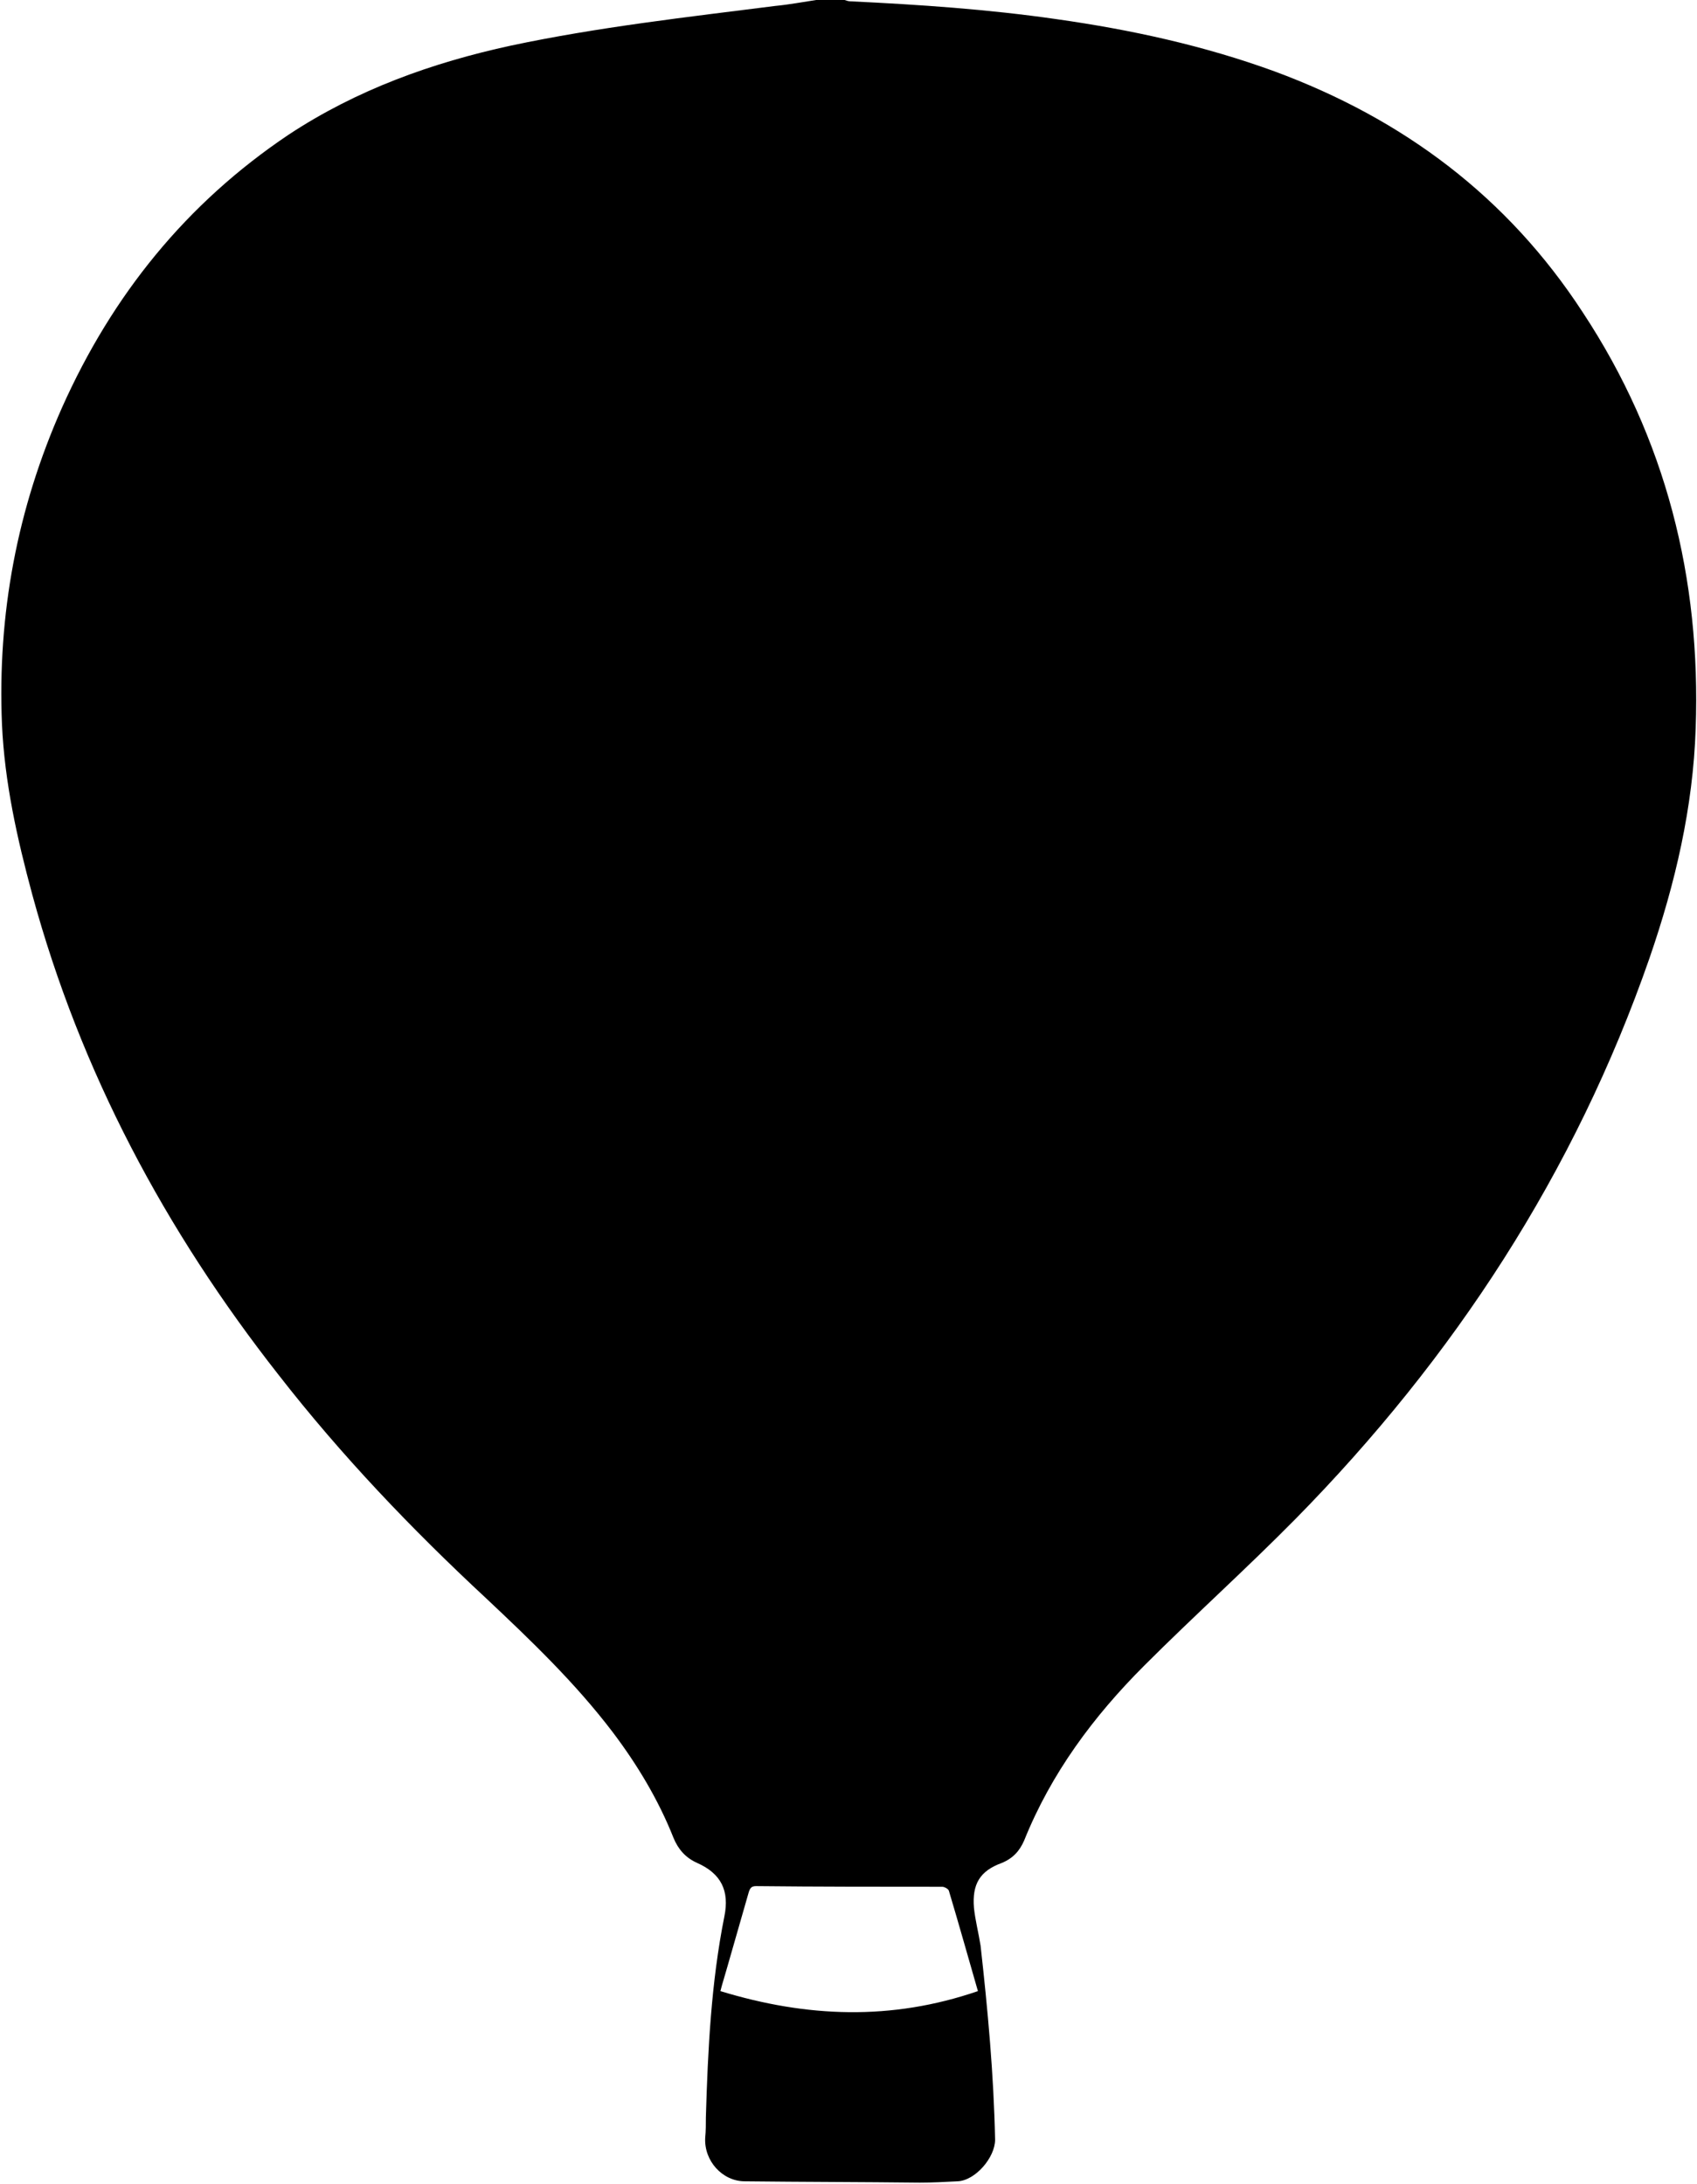
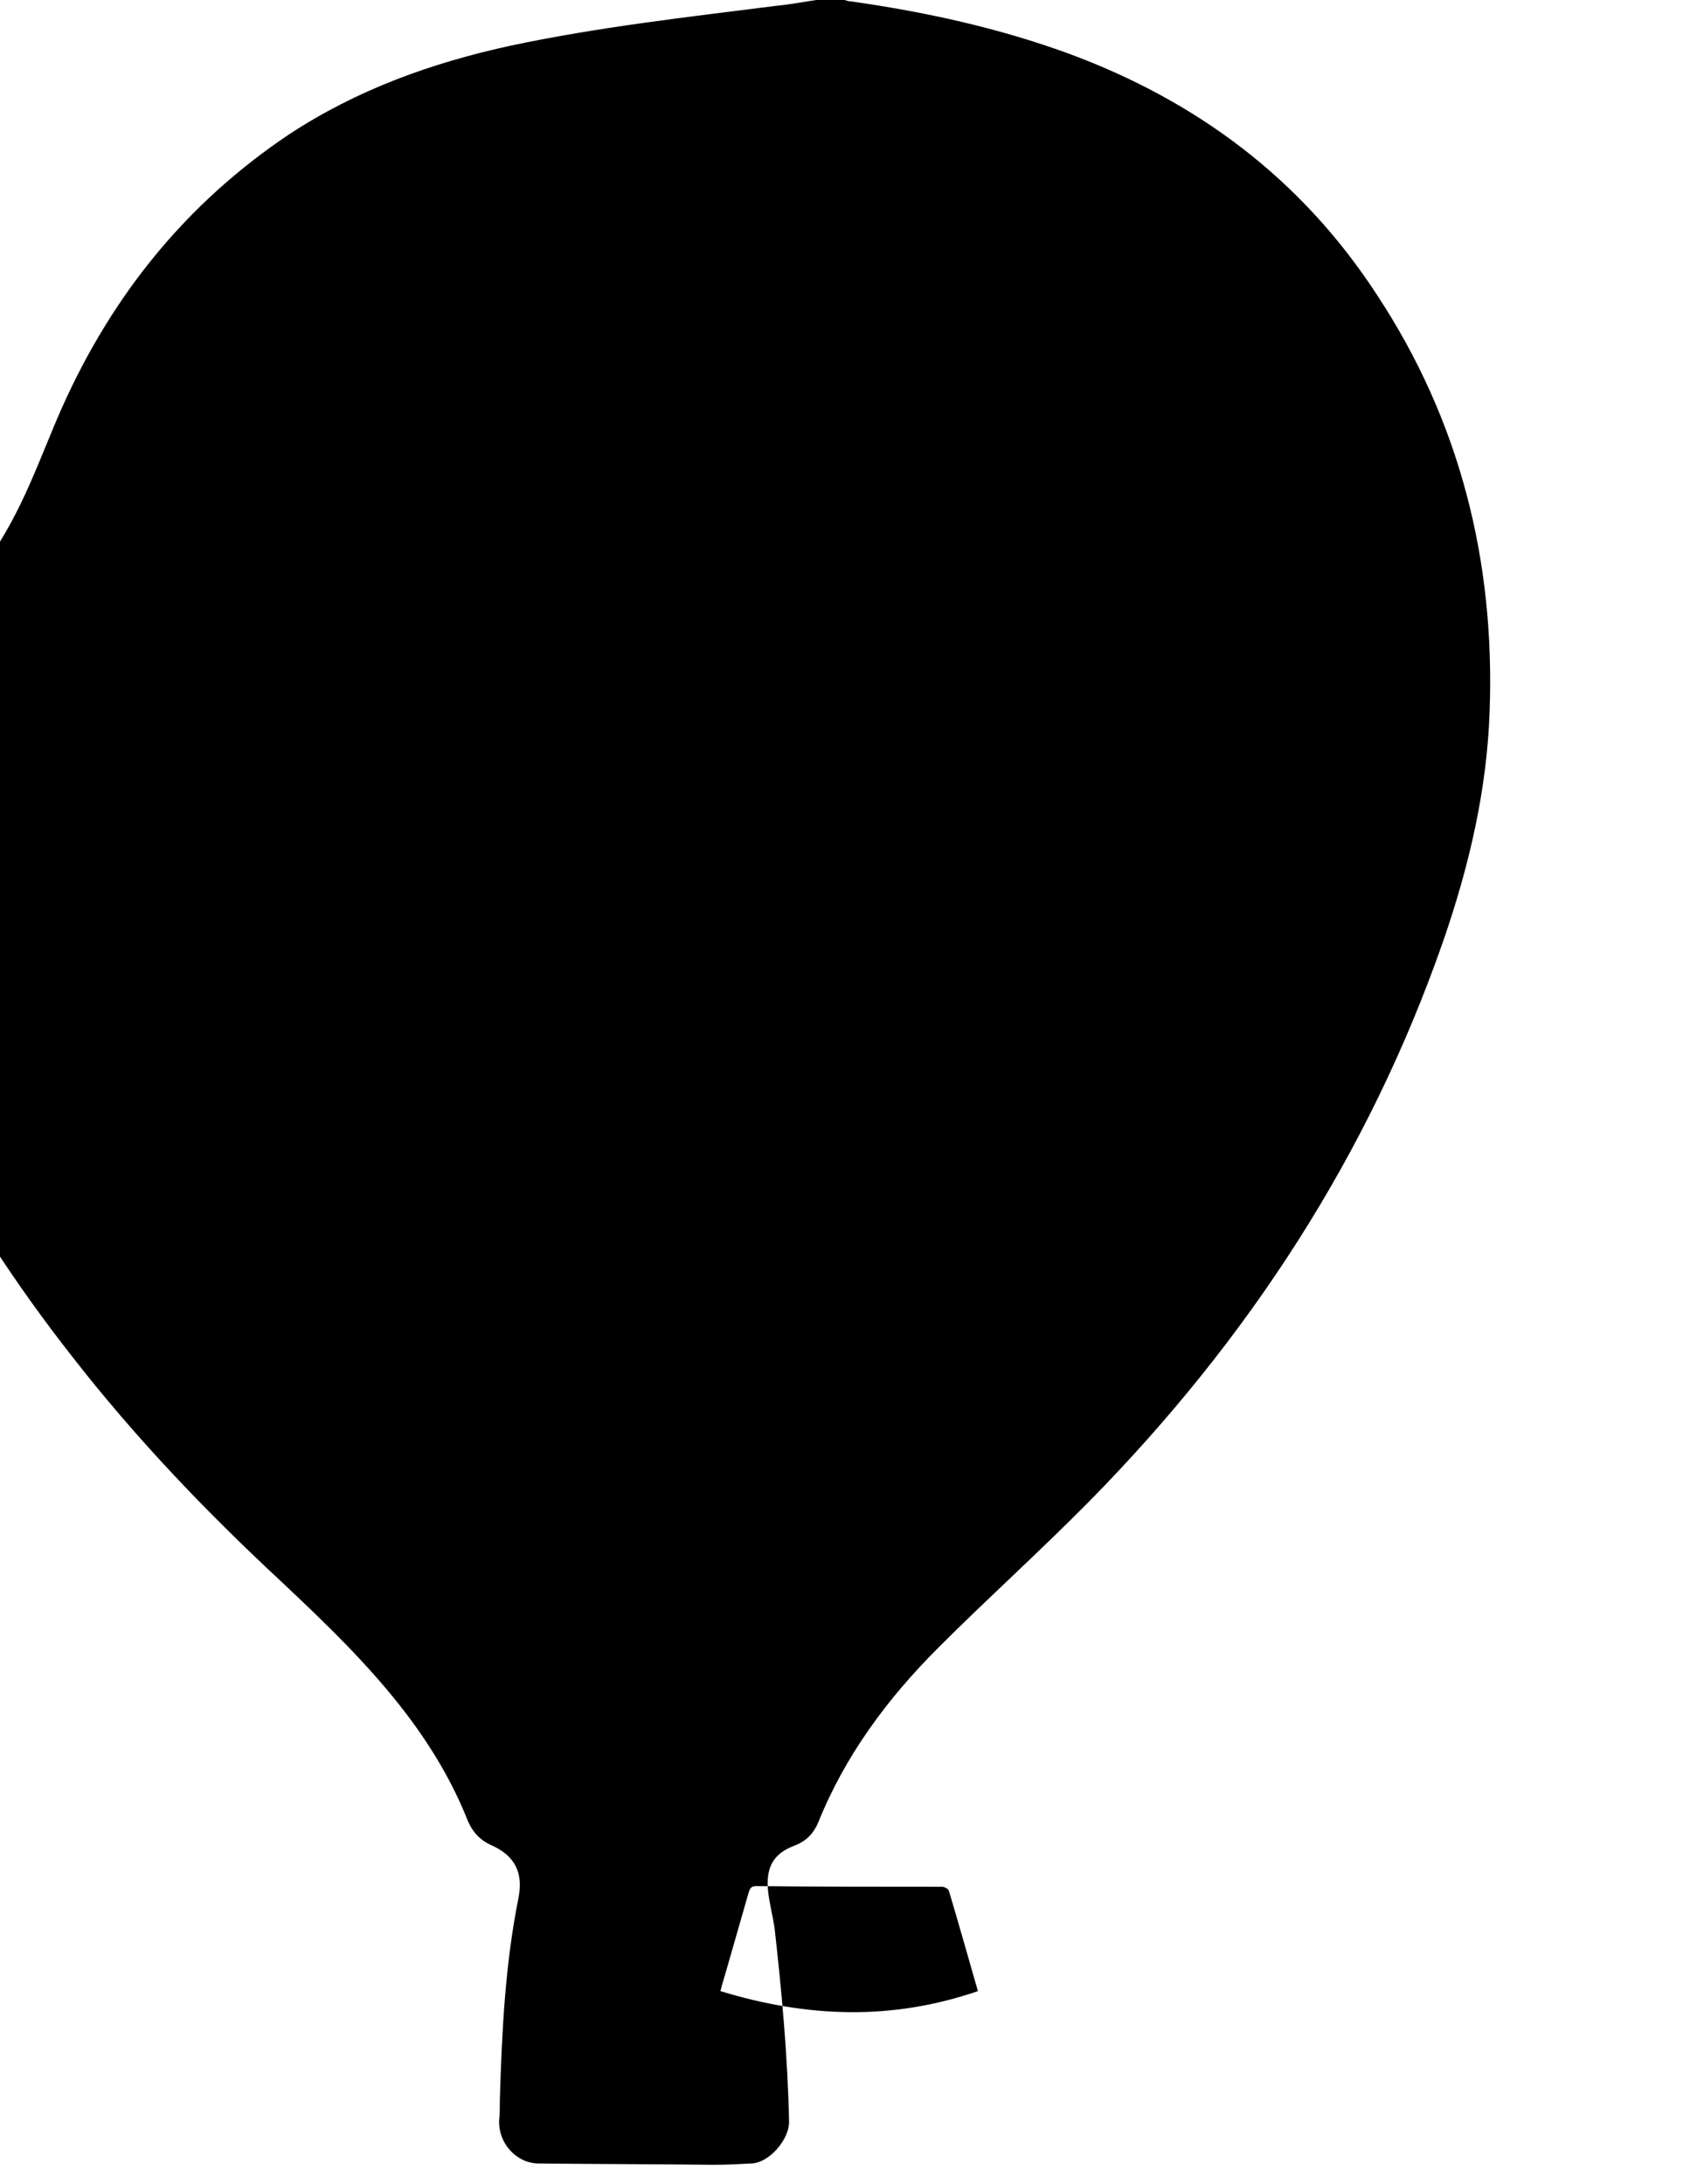
<svg xmlns="http://www.w3.org/2000/svg" version="1.1" id="Camada_1" x="0px" y="0px" viewBox="0 0 257 330.7" style="enable-background:new 0 0 257 330.7;" xml:space="preserve">
  <g>
-     <path d="M123.6,0c1.4,0,2.9,0,4.3,0c0.3,0.1,0.6,0.2,0.9,0.2c10.4,0.5,20.8,1.2,31.2,2.7c11.3,1.6,22.3,4,33,7.9   c19.5,7.2,35.3,19,46.7,36.5c12.6,19.1,17.9,40.3,17.1,63c-0.4,12-3.1,23.5-7,34.8c-11.3,32.5-29.6,60.5-53.6,84.9   c-7.5,7.6-15.4,14.7-22.9,22.2c-7.7,7.7-14.1,16.3-18.2,26.5c-0.7,1.6-1.7,2.7-3.4,3.4c-3.3,1.2-4.5,3.2-4.2,6.8   c0.2,1.9,0.7,3.8,1,5.7c1.1,9.8,2,19.6,2.2,29.4c0,2.7-3,6.2-5.7,6.3c-1.9,0.1-3.8,0.2-5.7,0.2c-8.8-0.1-17.7-0.1-26.5-0.2   c-3.4,0-6.2-3.1-6-6.6c0.1-1,0.1-2.1,0.1-3.1c0.3-10.2,0.8-20.4,2.8-30.4c0.8-3.9-0.5-6.5-4.1-8.1c-1.8-0.8-2.9-2.1-3.6-3.8   c-2.3-5.8-5.5-11.1-9.2-16c-5.7-7.5-12.4-13.9-19.2-20.3c-11.3-10.5-21.9-21.6-31.4-33.8c-17.2-21.9-30-45.9-37.3-72.7   c-2.3-8.5-4.2-17-4.6-25.8C-0.4,93,2.6,77,9.4,61.7c7.6-17,18.8-30.9,34.3-41.3C54,13.6,65.4,9.5,77.4,6.9c13.2-2.8,26.6-4.3,40-6   C119.5,0.7,121.6,0.3,123.6,0z M148.1,301.5c-1.5-5.2-2.9-10.2-4.4-15.2c-0.1-0.3-0.7-0.6-1-0.6c-9.4,0-18.8,0-28.2-0.1   c-0.7,0-0.9,0.3-1.1,0.9c-1.1,3.8-2.2,7.7-3.3,11.5c-0.3,1.1-0.7,2.3-1,3.5C122.2,305.5,135,306,148.1,301.5z" />
+     <path d="M123.6,0c1.4,0,2.9,0,4.3,0c0.3,0.1,0.6,0.2,0.9,0.2c11.3,1.6,22.3,4,33,7.9   c19.5,7.2,35.3,19,46.7,36.5c12.6,19.1,17.9,40.3,17.1,63c-0.4,12-3.1,23.5-7,34.8c-11.3,32.5-29.6,60.5-53.6,84.9   c-7.5,7.6-15.4,14.7-22.9,22.2c-7.7,7.7-14.1,16.3-18.2,26.5c-0.7,1.6-1.7,2.7-3.4,3.4c-3.3,1.2-4.5,3.2-4.2,6.8   c0.2,1.9,0.7,3.8,1,5.7c1.1,9.8,2,19.6,2.2,29.4c0,2.7-3,6.2-5.7,6.3c-1.9,0.1-3.8,0.2-5.7,0.2c-8.8-0.1-17.7-0.1-26.5-0.2   c-3.4,0-6.2-3.1-6-6.6c0.1-1,0.1-2.1,0.1-3.1c0.3-10.2,0.8-20.4,2.8-30.4c0.8-3.9-0.5-6.5-4.1-8.1c-1.8-0.8-2.9-2.1-3.6-3.8   c-2.3-5.8-5.5-11.1-9.2-16c-5.7-7.5-12.4-13.9-19.2-20.3c-11.3-10.5-21.9-21.6-31.4-33.8c-17.2-21.9-30-45.9-37.3-72.7   c-2.3-8.5-4.2-17-4.6-25.8C-0.4,93,2.6,77,9.4,61.7c7.6-17,18.8-30.9,34.3-41.3C54,13.6,65.4,9.5,77.4,6.9c13.2-2.8,26.6-4.3,40-6   C119.5,0.7,121.6,0.3,123.6,0z M148.1,301.5c-1.5-5.2-2.9-10.2-4.4-15.2c-0.1-0.3-0.7-0.6-1-0.6c-9.4,0-18.8,0-28.2-0.1   c-0.7,0-0.9,0.3-1.1,0.9c-1.1,3.8-2.2,7.7-3.3,11.5c-0.3,1.1-0.7,2.3-1,3.5C122.2,305.5,135,306,148.1,301.5z" />
  </g>
</svg>